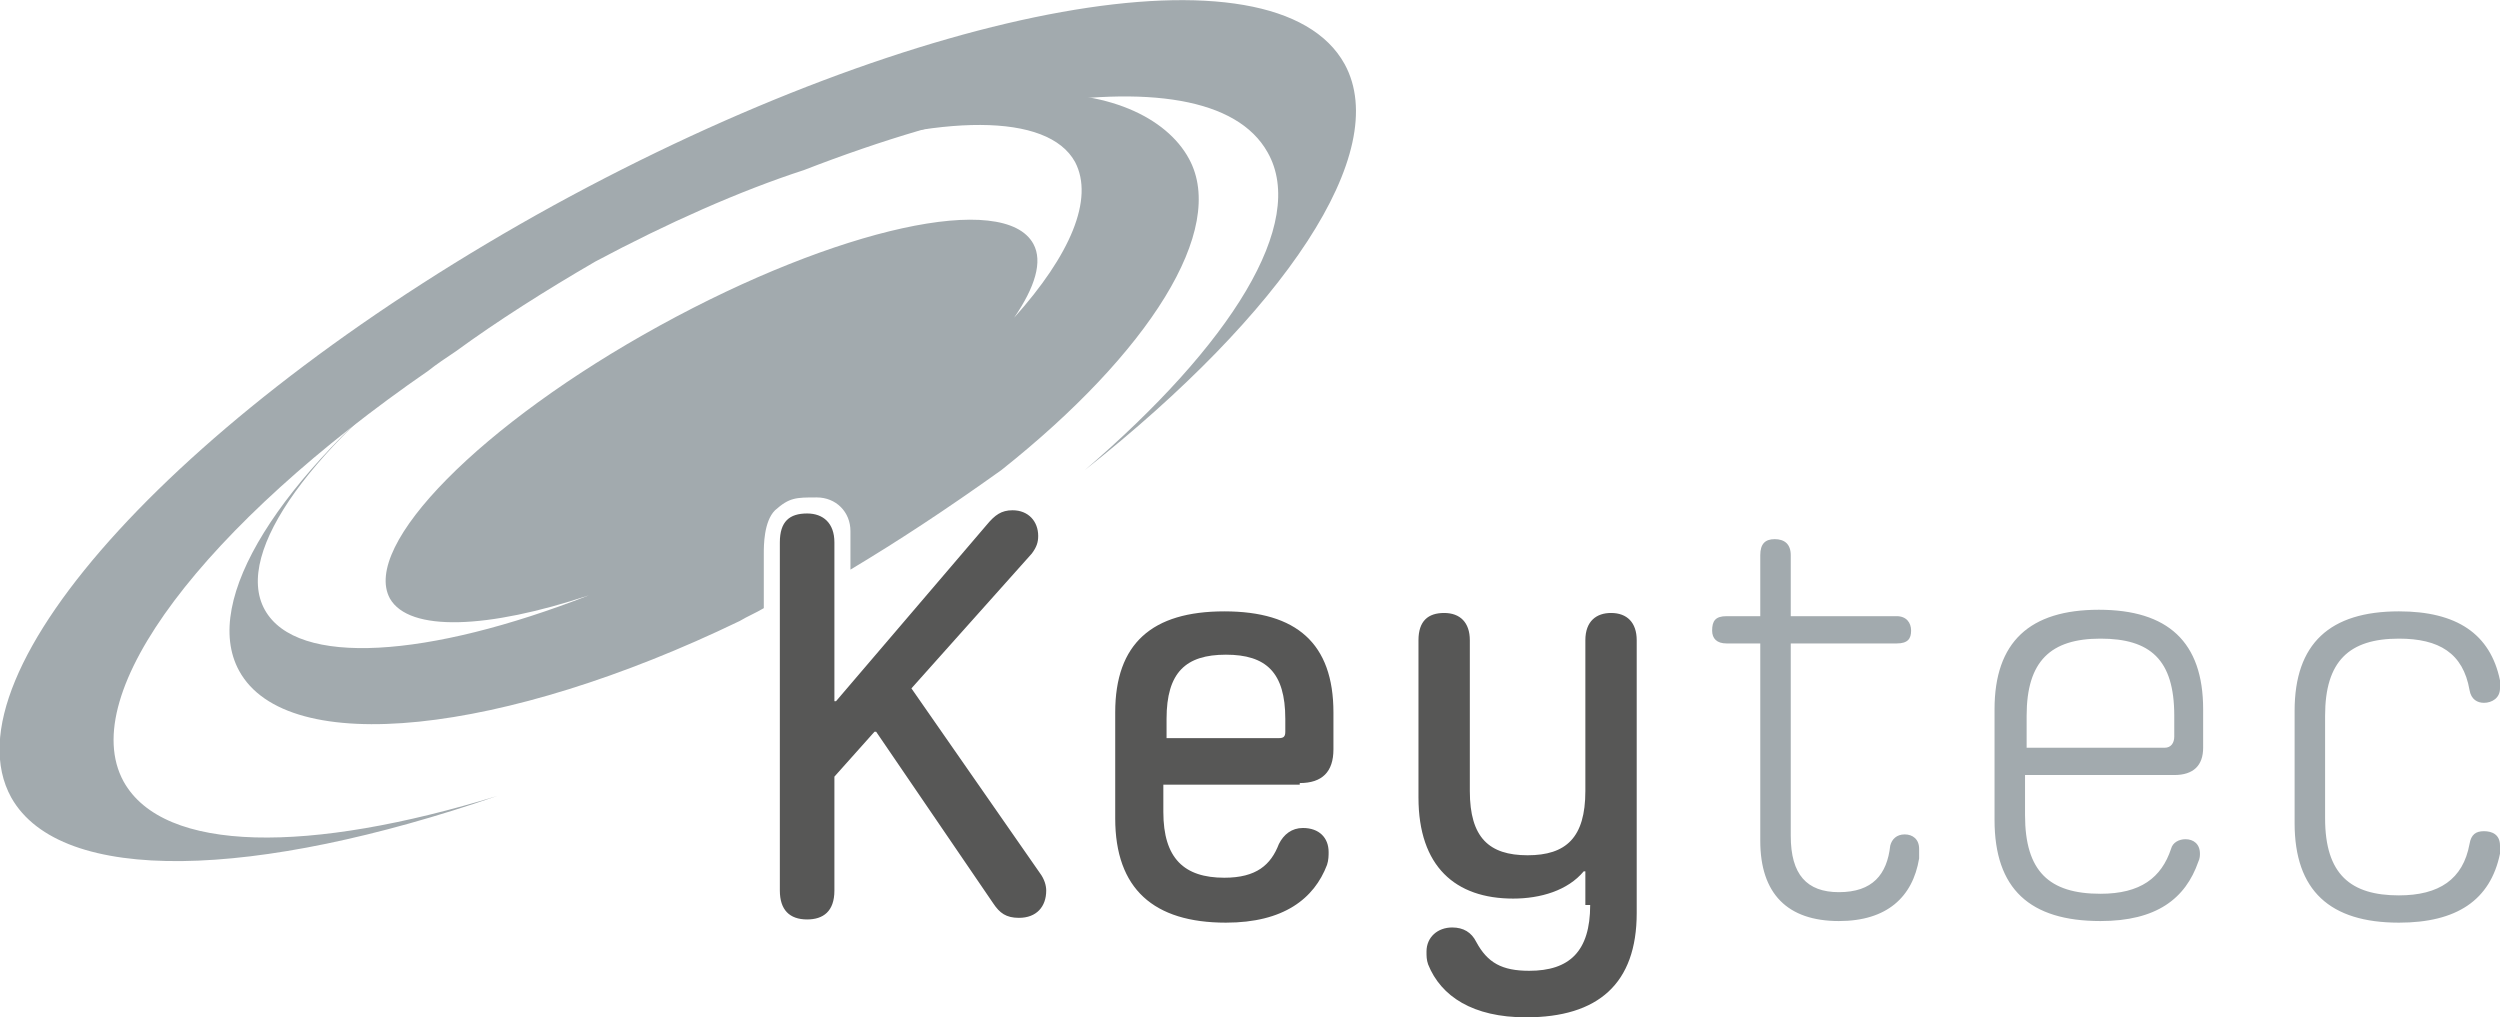
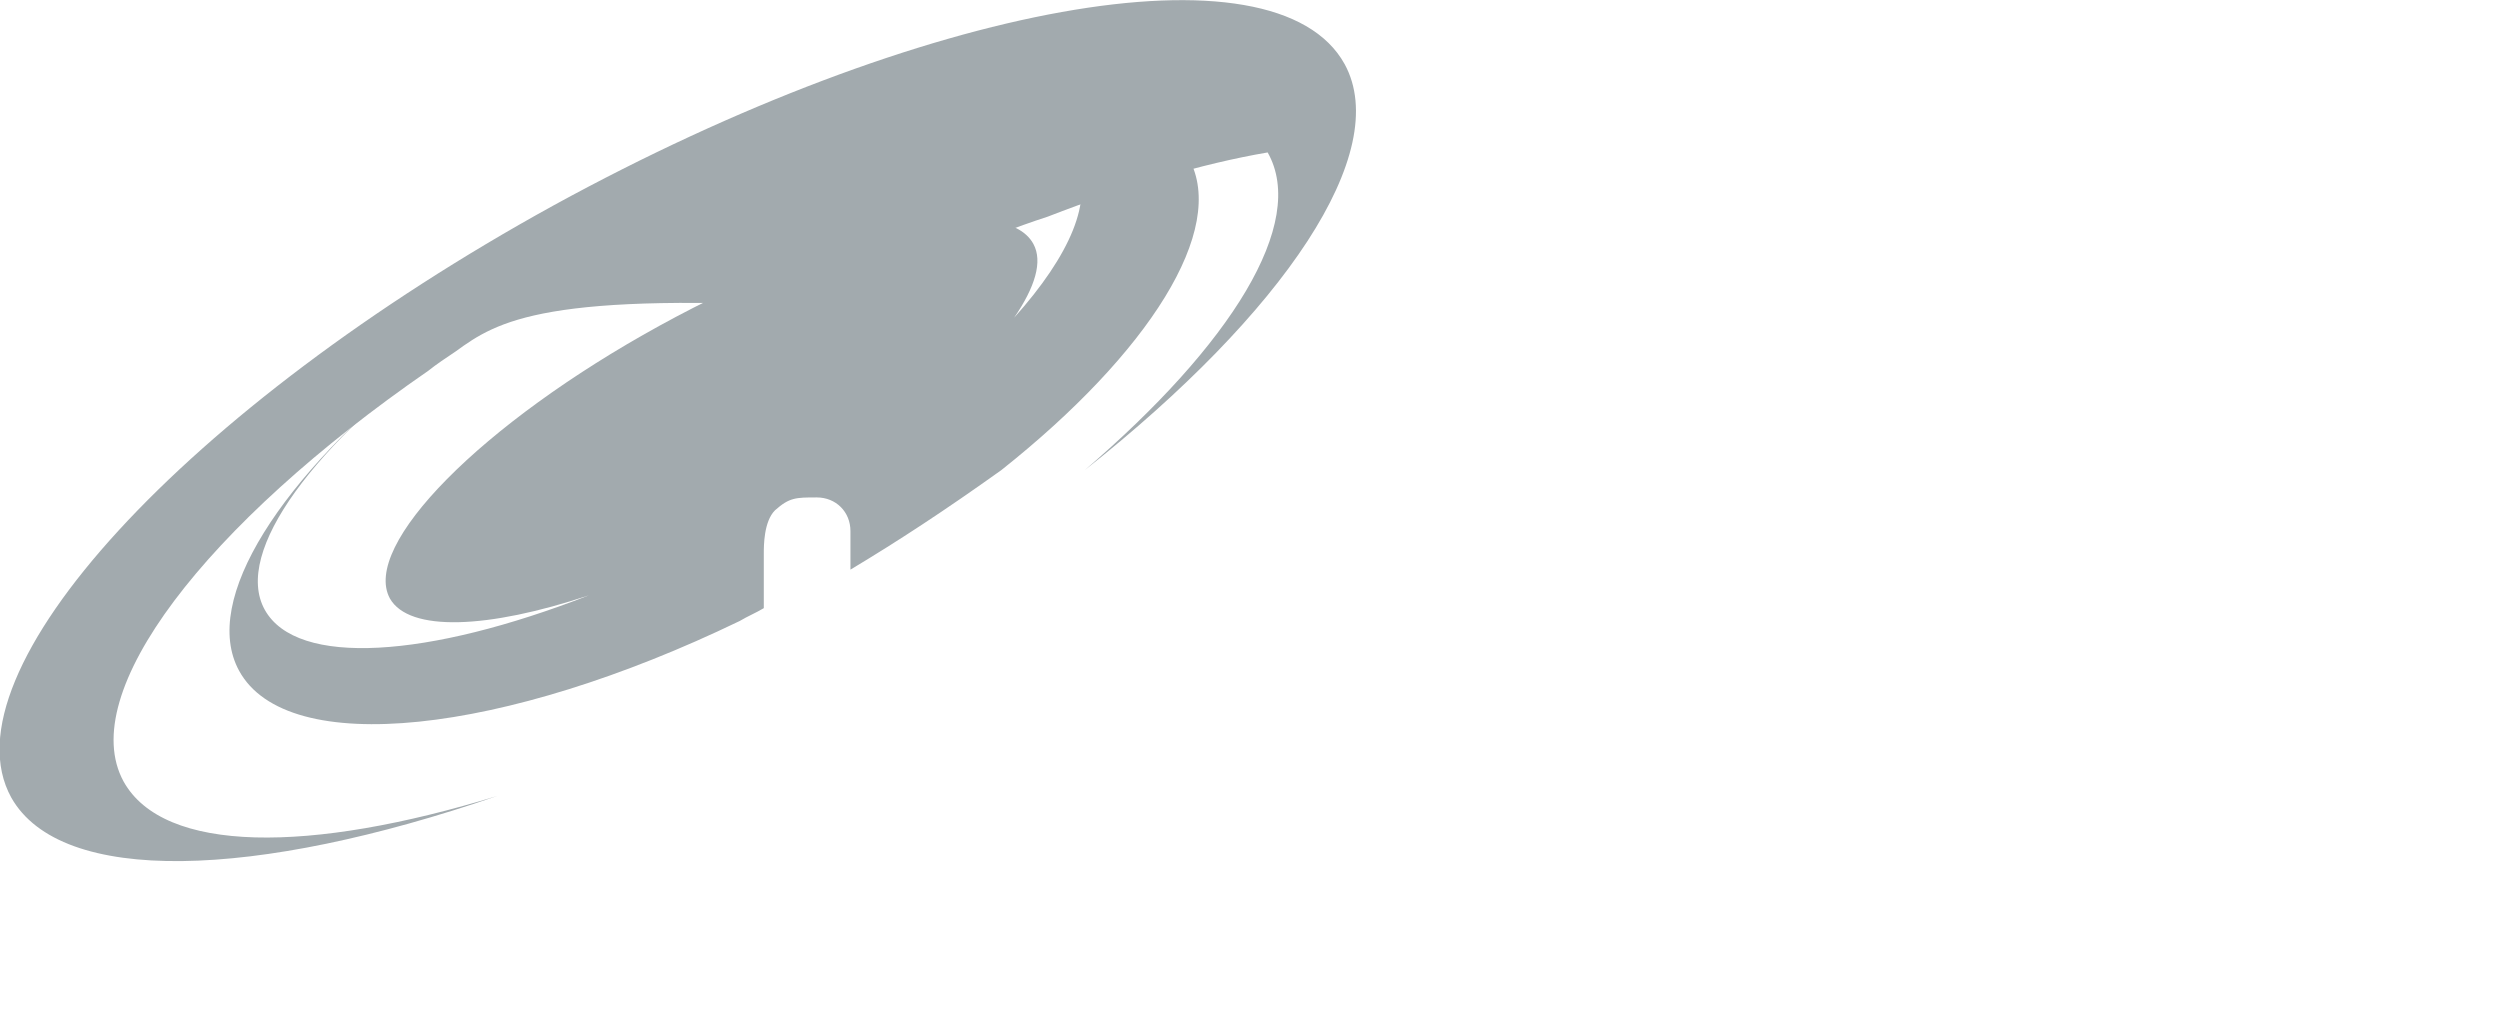
<svg xmlns="http://www.w3.org/2000/svg" version="1.1" id="Ebene_1" x="0px" y="0px" viewBox="0 0 155.8 63.4" style="enable-background:new 0 0 155.8 63.4;" xml:space="preserve">
  <style type="text/css">
	.st0{fill:#A2AAAE;}
	.st1{fill:#575756;}
</style>
  <g>
-     <path class="st0" d="M0.7,49.7c-4.3-7.8,10.9-24.3,33.8-36.9c23-12.6,45-16.6,49.3-8.8c3,5.5-3.8,15.5-16.2,25.3   C76.7,21.5,81.5,13.9,79,9.5c-1.9-3.4-7.5-4.2-15.2-2.9c-4.1,0.7-8.8,2.1-13.7,4c-4,1.3-8.5,3.3-13,5.7C34,18.1,31,20,28.4,21.9   c-0.6,0.4-1.2,0.8-1.7,1.2c-13.9,9.6-22,20.1-19,25.6c2.5,4.5,11.6,4.5,23.3,0.9C15.9,54.8,3.8,55.2,0.7,49.7" />
+     <path class="st0" d="M0.7,49.7c-4.3-7.8,10.9-24.3,33.8-36.9c23-12.6,45-16.6,49.3-8.8c3,5.5-3.8,15.5-16.2,25.3   C76.7,21.5,81.5,13.9,79,9.5c-4.1,0.7-8.8,2.1-13.7,4c-4,1.3-8.5,3.3-13,5.7C34,18.1,31,20,28.4,21.9   c-0.6,0.4-1.2,0.8-1.7,1.2c-13.9,9.6-22,20.1-19,25.6c2.5,4.5,11.6,4.5,23.3,0.9C15.9,54.8,3.8,55.2,0.7,49.7" />
    <path class="st0" d="M74.1,9.9c-1.4-2.6-5.2-4.4-10.3-4c-4.1,0.7-8.8,2-13.7,4C58.6,7.1,65.3,7,67,10.1c1.2,2.3-0.3,5.8-3.8,9.7   c1.3-1.9,1.8-3.5,1.2-4.6c-1.8-3.3-12.2-1-23.3,5.1S22.5,34,24.3,37.3c1.2,2.1,6.1,1.9,12.4-0.2c-10,3.9-18.2,4.5-20.2,0.9   s3.1-10.4,11.9-16.8c-0.6,0.4-1.2,0.8-1.7,1.2c-9.2,7.3-14.2,15-11.8,19.4c3,5.5,16.5,4,31.2-3.1c0.5-0.3,1-0.5,1.5-0.8v-3.4   c0-0.5,0-2,0.7-2.7c0.9-0.8,1.3-0.8,2.6-0.8c1.2,0,2.1,0.9,2.1,2.1v2.4c3-1.8,5.9-3.7,9.4-6.2C71.6,22,76.5,14.3,74.1,9.9" />
-     <path class="st1" d="M99.1,56.4c0,2.9-1.3,4.1-3.8,4.1c-1.7,0-2.6-0.5-3.3-1.8c-0.3-0.6-0.8-0.9-1.5-0.9c-0.9,0-1.6,0.6-1.6,1.5   c0,0.3,0,0.5,0.1,0.8c0.8,2,2.8,3.3,6.1,3.3c4.5,0,6.9-2.1,6.9-6.5v-17c0-1.1-0.6-1.7-1.6-1.7c-0.9,0-1.6,0.5-1.6,1.7v9.4   c0,2.9-1.2,4-3.6,4s-3.6-1.1-3.6-4v-9.4c0-1.1-0.6-1.7-1.6-1.7s-1.6,0.5-1.6,1.7v9.8c0,4.3,2.3,6.3,5.9,6.3c1.7,0,3.4-0.5,4.4-1.7   h0.1v2.1H99.1z M80.1,45.6c0,0.3-0.1,0.4-0.4,0.4h-7v-1.2c0-2.9,1.2-4,3.7-4s3.7,1.1,3.7,4C80.1,44.8,80.1,45.6,80.1,45.6z    M81,48.8c1.4,0,2.1-0.7,2.1-2.1v-2.3c0-4.3-2.3-6.3-6.8-6.3s-6.8,2-6.8,6.3V51c0,4.4,2.4,6.5,6.9,6.5c3.6,0,5.5-1.5,6.3-3.6   c0.1-0.3,0.1-0.6,0.1-0.8c0-0.9-0.6-1.5-1.6-1.5c-0.7,0-1.2,0.4-1.5,1c-0.5,1.3-1.4,2.1-3.4,2.1c-2.5,0-3.8-1.2-3.8-4.1v-1.7H81   V48.8z M61.9,56.3c0.4,0.6,0.8,0.9,1.6,0.9c1.1,0,1.7-0.7,1.7-1.7c0-0.3-0.1-0.7-0.4-1.1l-8-11.5l7.5-8.4c0.3-0.4,0.4-0.7,0.4-1.1   c0-0.9-0.6-1.6-1.6-1.6c-0.7,0-1.1,0.3-1.6,0.9l-9.4,11H52v-9.9c0-1.2-0.7-1.8-1.7-1.8c-1.1,0-1.7,0.5-1.7,1.8v21.7   c0,1.2,0.6,1.8,1.7,1.8c1,0,1.7-0.5,1.7-1.8v-7.1l2.5-2.8h0.1L61.9,56.3z" />
-     <path class="st0" d="M143,51.3c0,4.2,2.2,6.2,6.5,6.2c3.6,0,5.7-1.4,6.3-4.3c0-0.3,0-0.3,0-0.5c0-0.7-0.5-0.9-1-0.9   s-0.8,0.2-0.9,0.8c-0.4,2.2-1.9,3.2-4.4,3.2c-3,0-4.6-1.3-4.6-4.8v-6.4c0-3.4,1.5-4.8,4.6-4.8c2.5,0,4,0.9,4.4,3.2   c0.1,0.6,0.5,0.8,0.9,0.8c0.5,0,1-0.3,1-0.9c0-0.1,0-0.2,0-0.5c-0.6-2.9-2.7-4.3-6.3-4.3c-4.3,0-6.5,2-6.5,6.2V51.3z M135.5,45.9   c0,0.4-0.2,0.7-0.6,0.7h-8.6v-2c0-3.4,1.5-4.8,4.6-4.8c3.1,0,4.6,1.3,4.6,4.8V45.9z M135.5,48.3c1.2,0,1.8-0.6,1.8-1.7v-2.4   c0-4.2-2.2-6.2-6.5-6.2s-6.5,2-6.5,6.2v6.9c0,4.3,2.2,6.3,6.6,6.3c3.5,0,5.3-1.4,6.1-3.7c0.1-0.2,0.1-0.4,0.1-0.5   c0-0.6-0.4-0.9-0.9-0.9c-0.4,0-0.8,0.2-0.9,0.6c-0.6,1.8-1.9,2.8-4.4,2.8c-3.2,0-4.7-1.4-4.7-4.9v-2.5   C126.2,48.3,135.5,48.3,135.5,48.3z M109.7,52.4c0,3.3,1.7,5,4.9,5c3,0,4.6-1.5,5-3.9c0-0.3,0-0.3,0-0.6c0-0.6-0.4-0.9-0.9-0.9   s-0.8,0.3-0.9,0.7c-0.2,1.8-1.1,2.9-3.2,2.9c-2,0-3-1.1-3-3.5v-12h6.6c0.7,0,0.9-0.3,0.9-0.8s-0.3-0.9-0.9-0.9h-6.6v-3.8   c0-0.7-0.4-1-1-1s-0.9,0.3-0.9,1v3.8h-2.1c-0.7,0-0.9,0.3-0.9,0.9c0,0.5,0.3,0.8,0.9,0.8h2.1V52.4z" />
  </g>
</svg>